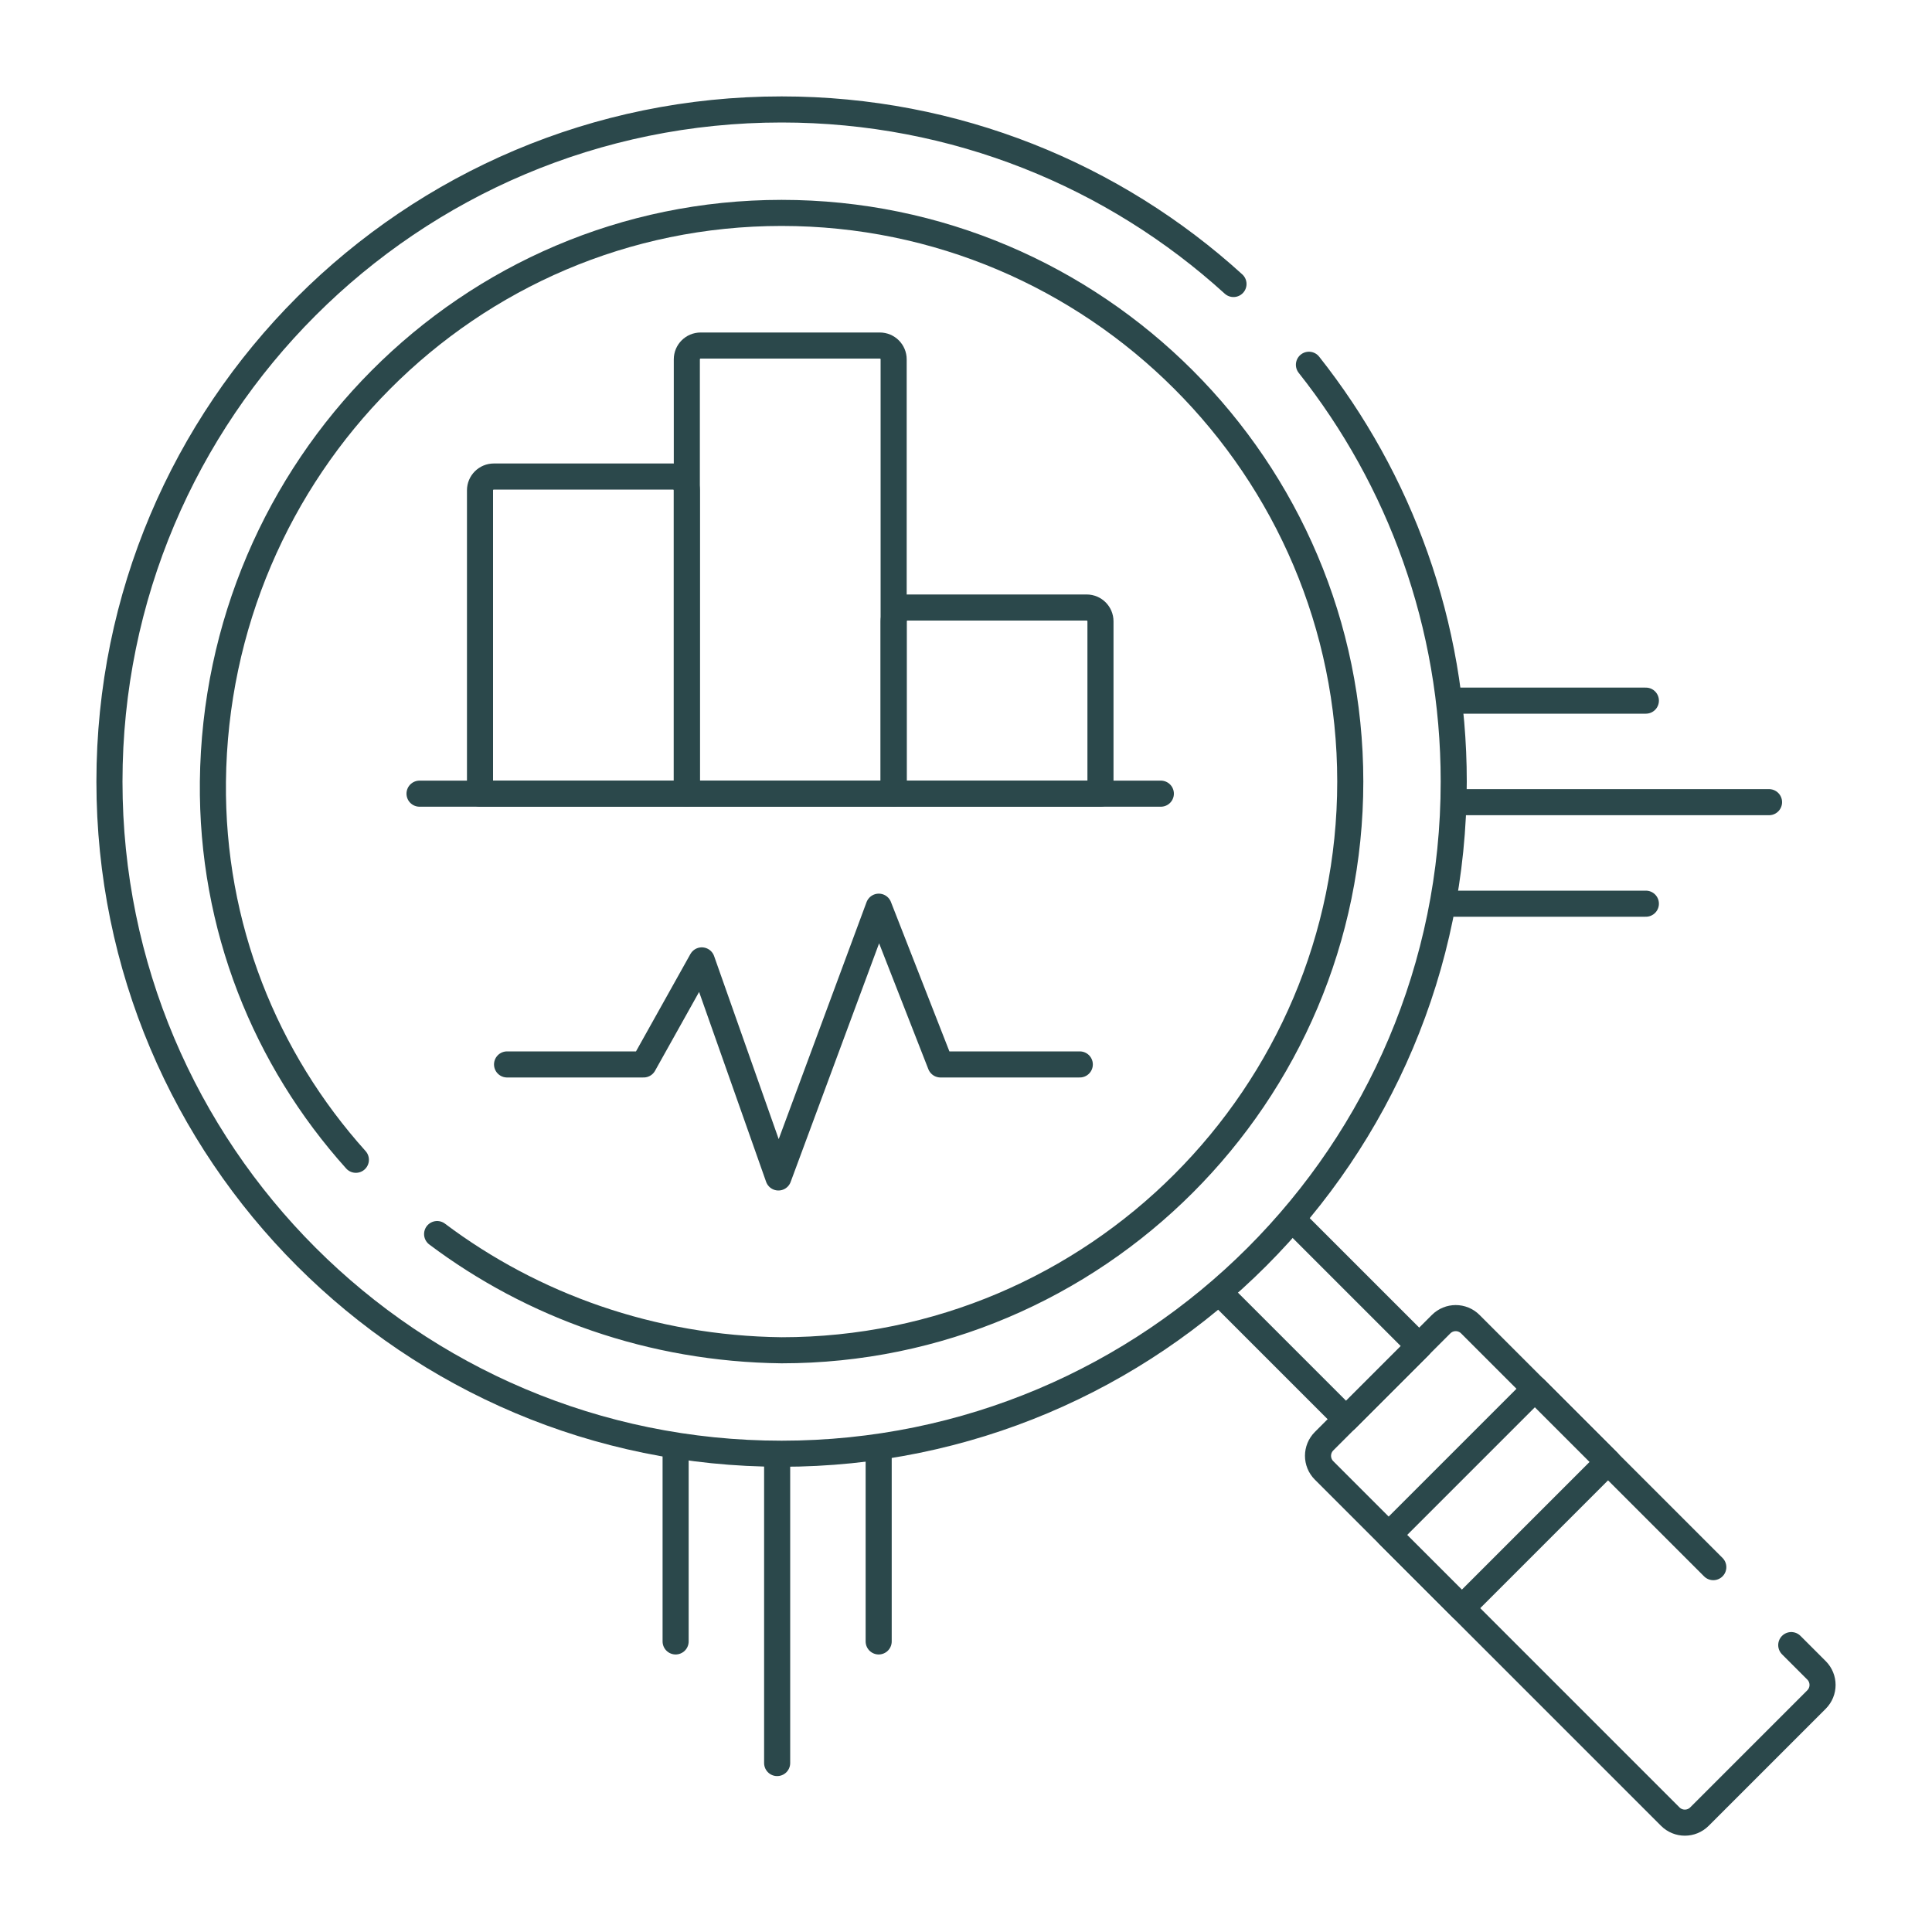
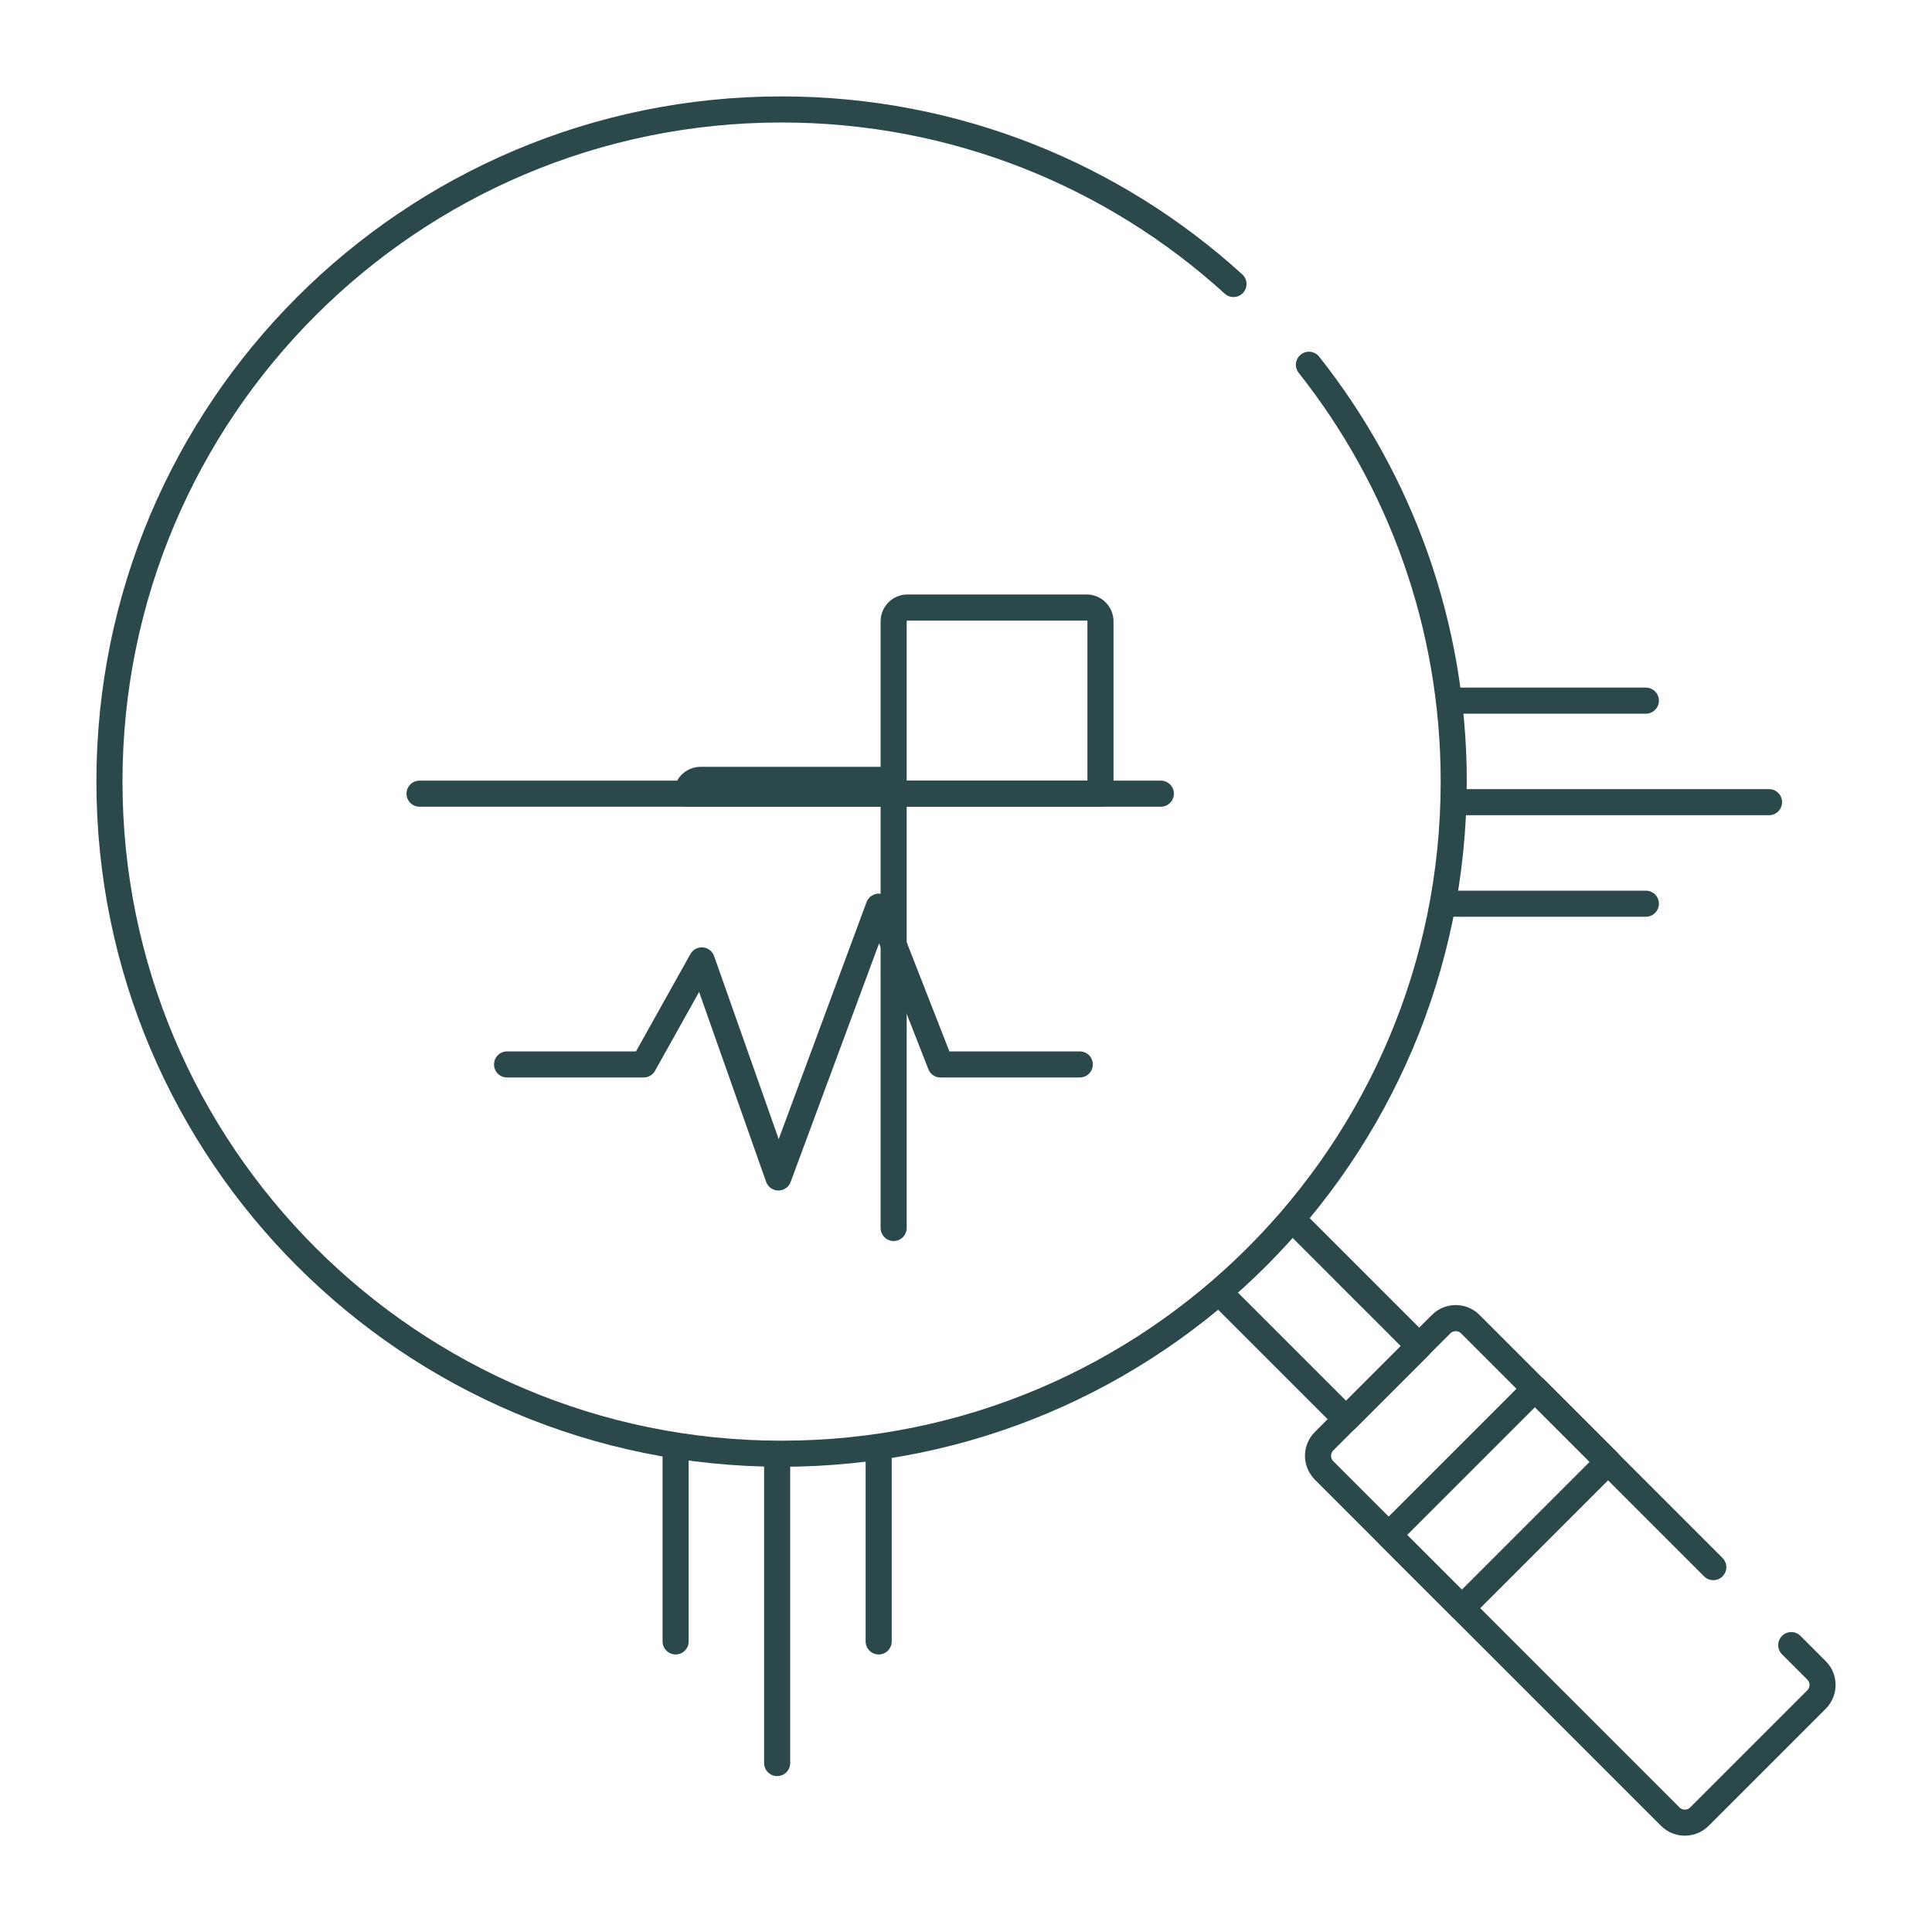
<svg xmlns="http://www.w3.org/2000/svg" id="Layer_1" viewBox="0 0 200 200">
  <defs>
    <style>.cls-1{fill:none;stroke:#2b484b;stroke-linecap:round;stroke-linejoin:round;stroke-width:2.7px;}</style>
  </defs>
  <path id="path5815" class="cls-1" d="m90.96,150.03v19.89" />
  <path id="path5819" class="cls-1" d="m69.94,150.03v19.89" />
  <path id="path5831" class="cls-1" d="m80.45,151.28v31.23" />
  <path id="path5835" class="cls-1" d="m150.49,72.53h19.89" />
  <path id="path5839" class="cls-1" d="m150.49,93.55h19.89" />
  <path id="path5851" class="cls-1" d="m151.28,83.04h31.85" />
  <path id="path5855" class="cls-1" d="m185.43,170.3l2.61,2.61c.84.84.84,2.19,0,3.03l-12.11,12.11c-.84.84-2.19.84-3.03,0l-35.83-35.83c-.84-.84-.84-2.19,0-3.03l12.11-12.11c.84-.84,2.19-.84,3.03,0l25.15,25.15" />
  <path id="path5859" class="cls-1" d="m134.21,126.64l12.71,12.71-7.57,7.57-12.69-12.69" />
  <path id="path5863" class="cls-1" d="m166.47,151.33l-15.14,15.14-7.57-7.57,15.14-15.14,7.57,7.57Z" />
  <path id="path5867" class="cls-1" d="m135.5,37.76c9.39,11.86,14.99,26.85,14.99,43.15,0,38.43-31.15,69.58-69.58,69.58S11.33,119.34,11.33,80.91,42.48,11.33,80.91,11.33c18.01,0,34.43,6.84,46.78,18.07" />
-   <path id="path5871" class="cls-1" d="m36.84,120.06c-9.36-10.41-14.96-24.13-14.8-39.15.35-32.46,26.41-58.87,58.87-58.87s58.87,26.41,58.87,58.87-26.41,58.87-58.87,58.87c-13.47-.16-25.8-4.62-35.66-12.03" />
-   <path id="path5875" class="cls-1" d="m49.69,50.76c0-.79.64-1.43,1.43-1.43h18.55c.79,0,1.43.64,1.43,1.43v31.4h-21.41v-31.4Z" />
  <path id="path5879" class="cls-1" d="m113.92,82.16h-21.41v-17.84c0-.79.64-1.43,1.43-1.43h18.55c.79,0,1.43.64,1.43,1.43v17.84Z" />
-   <path id="path5883" class="cls-1" d="m92.51,82.16h-21.41v-44.96c0-.79.64-1.43,1.43-1.43h18.55c.79,0,1.43.64,1.43,1.43v44.96Z" />
+   <path id="path5883" class="cls-1" d="m92.51,82.16h-21.41c0-.79.64-1.43,1.43-1.43h18.55c.79,0,1.43.64,1.43,1.43v44.96Z" />
  <path id="path5887" class="cls-1" d="m43.43,82.16h76.74" />
  <path id="path5891" class="cls-1" d="m52.49,110.19h14.14l6.02-10.77,7.93,22.47,10.39-28.03,6.39,16.33h14.42" />
</svg>